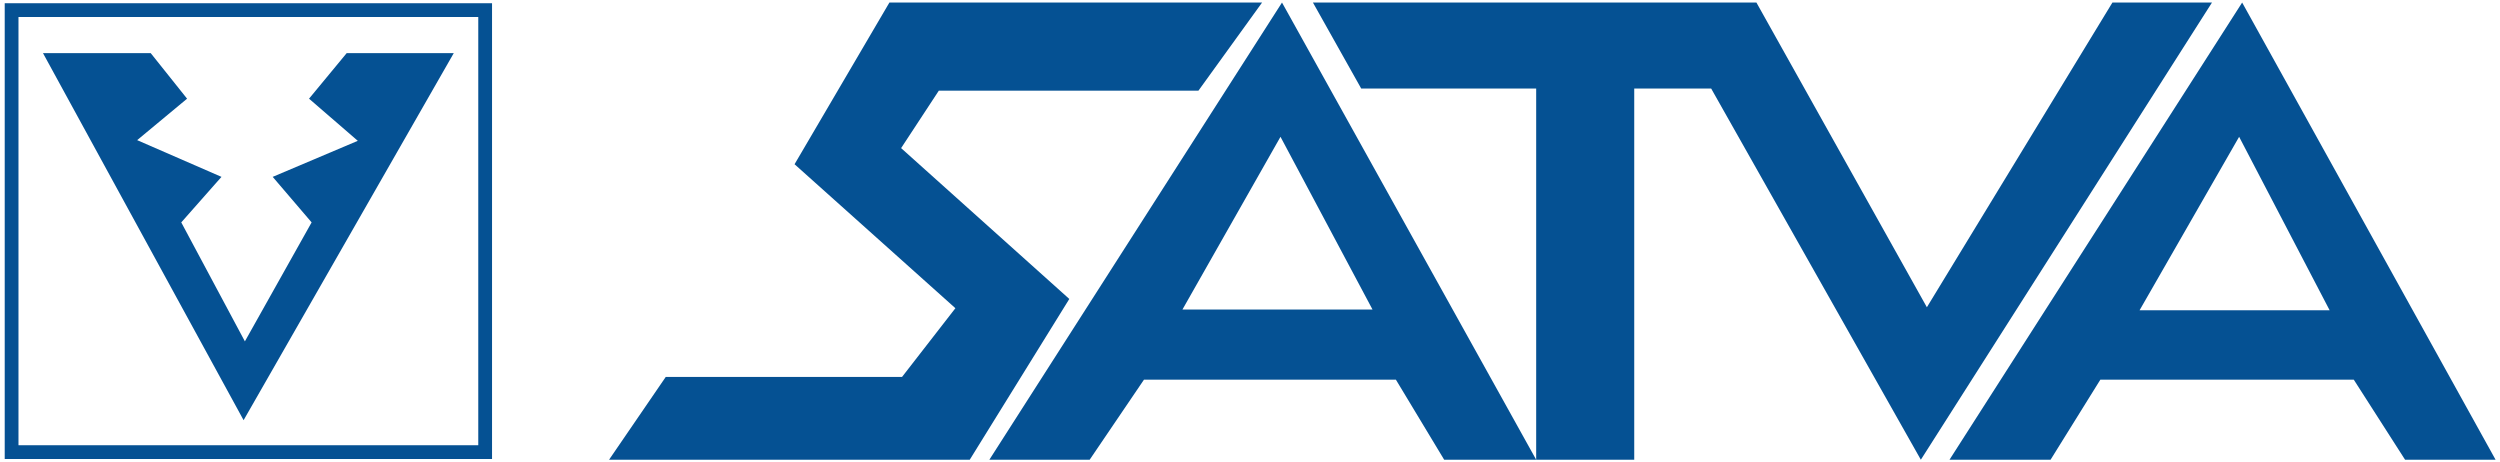
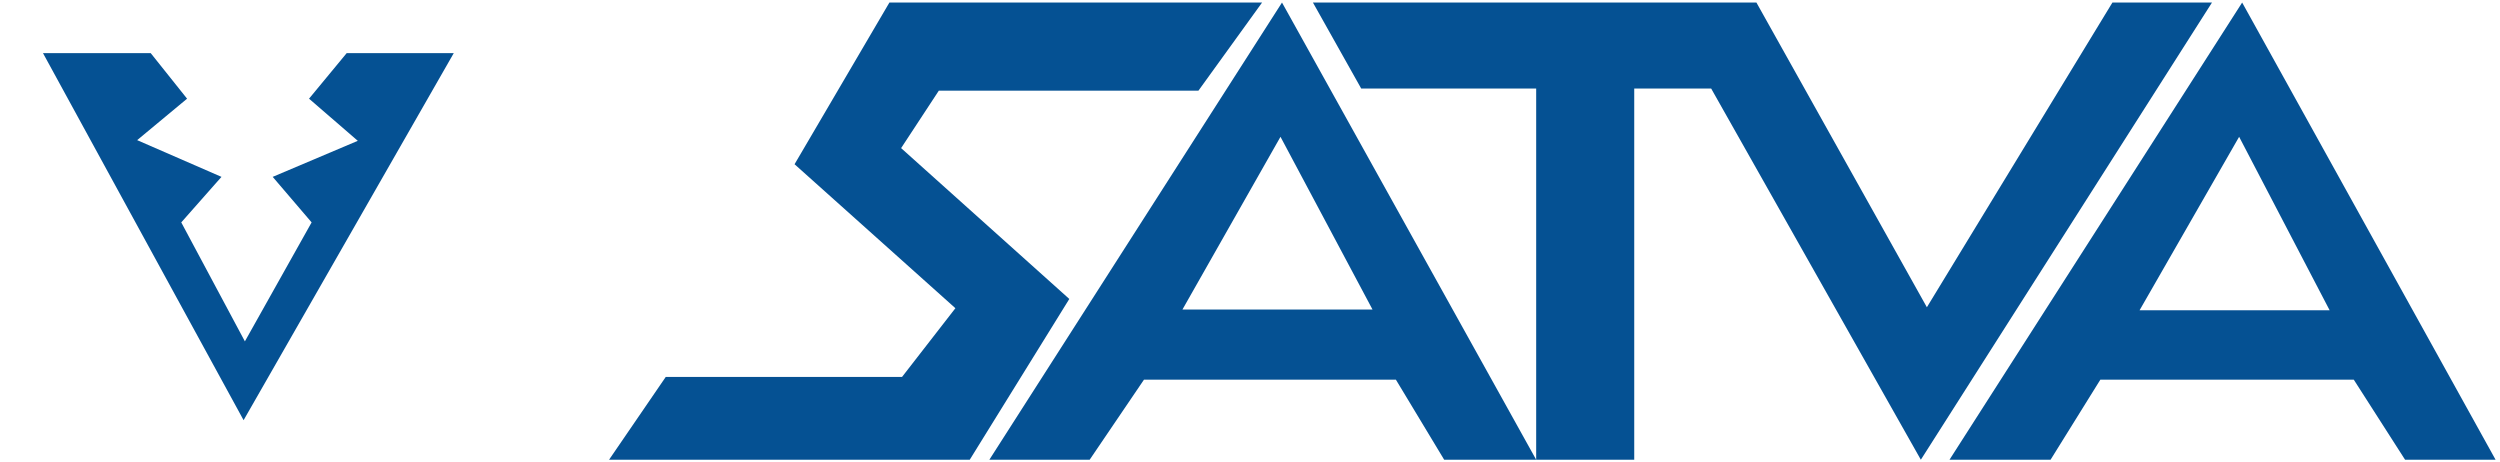
<svg xmlns="http://www.w3.org/2000/svg" version="1.1" id="Слой_1" x="0px" y="0px" viewBox="0 0 530 98" style="enable-background:new 0 0 530 98;" xml:space="preserve">
  <g>
    <path style="fill-rule:evenodd;clip-rule:evenodd;fill:#055193;" d="M129.121,97.46l12.022-17.557h50.094l11.307-14.563 l-34.099-30.522L188.554,0.54h79.006l-13.49,18.678h-55.038L191.036,31.4l35.657,31.98L205.587,97.46H129.121L129.121,97.46z M250.678,65.618h40.294l-19.508-36.617L250.678,65.618L250.678,65.618z M453.589,65.778h40.294l-19.188-36.777L453.589,65.778 L453.589,65.778z M434.722,97.46l10.553-16.972h53.726l10.873,16.972h19.188L475.336,0.54L413.295,97.46H434.722L434.722,97.46z M209.744,97.46l62.04-96.921l53.886,96.921V18.768h-37.096L278.341,0.54h94.02l36.137,64.599L447.833,0.54h21.107L407.219,97.46 l-44.452-78.693h-16.309V97.46h-40.294L295.93,80.489h-53.406L231.011,97.46H209.744L209.744,97.46z" />
-     <polygon style="fill:none;stroke:#055193;stroke-width:2.919;stroke-miterlimit:3.864;" points="2.459,2.145 102.853,2.145 102.853,95.85 2.459,95.85 2.459,2.145 " />
    <polygon style="fill:#055193;" points="9.117,11.269 51.642,89.08 96.195,11.269 73.493,11.269 65.515,20.921 75.852,29.855 57.811,37.496 66.063,47.148 51.916,72.37 38.427,47.148 46.953,37.496 29.077,29.711 39.66,20.921 31.956,11.269 9.117,11.269 " />
  </g>
</svg>